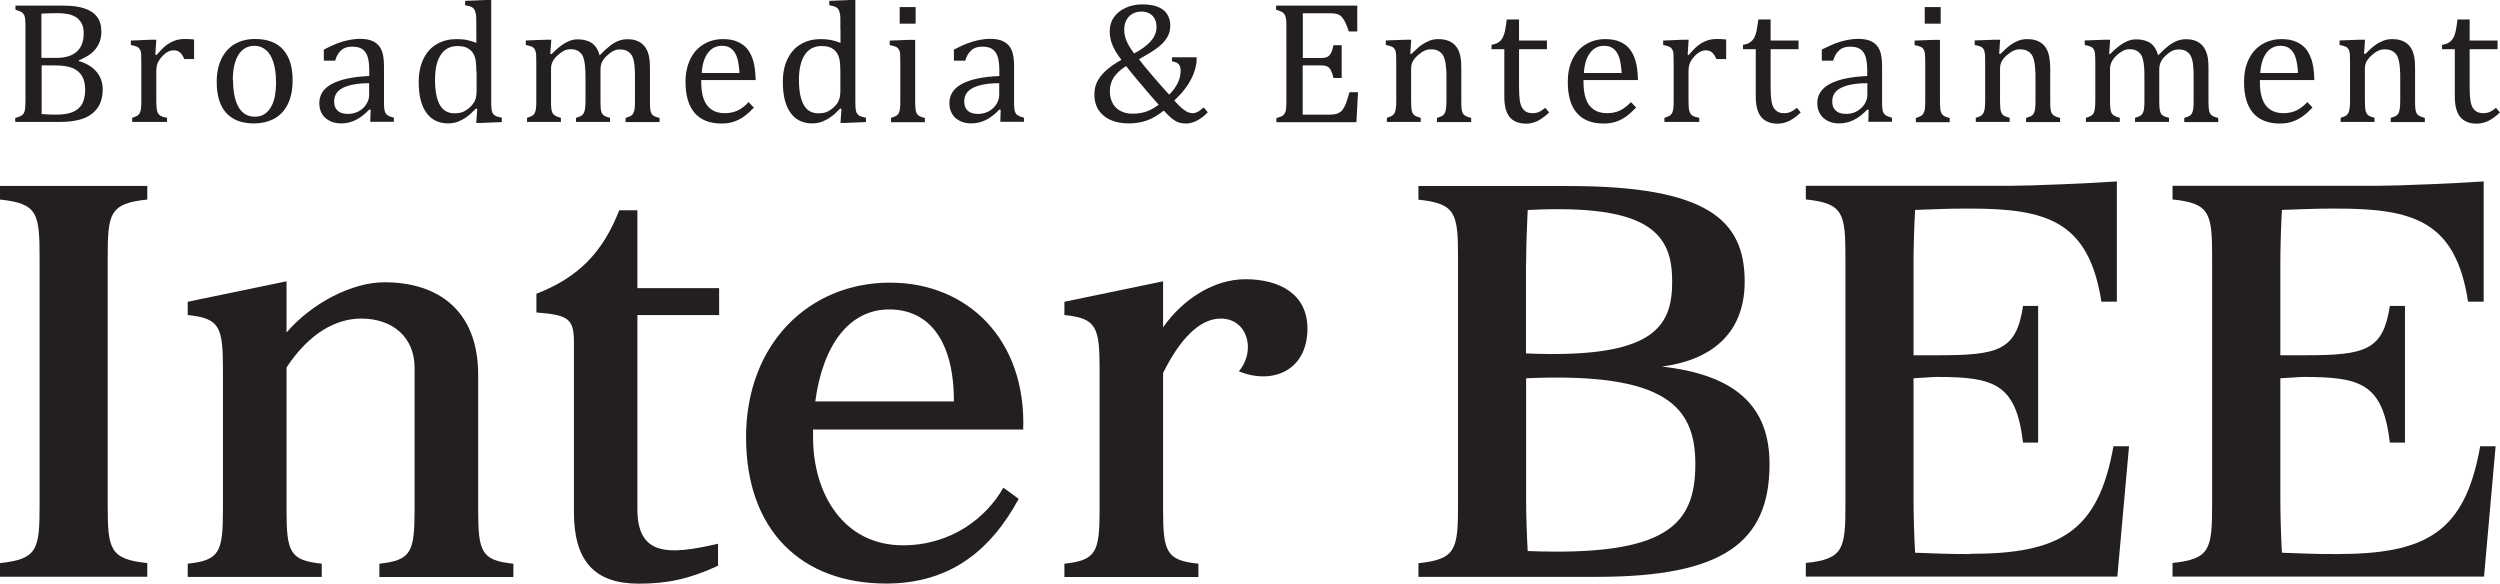
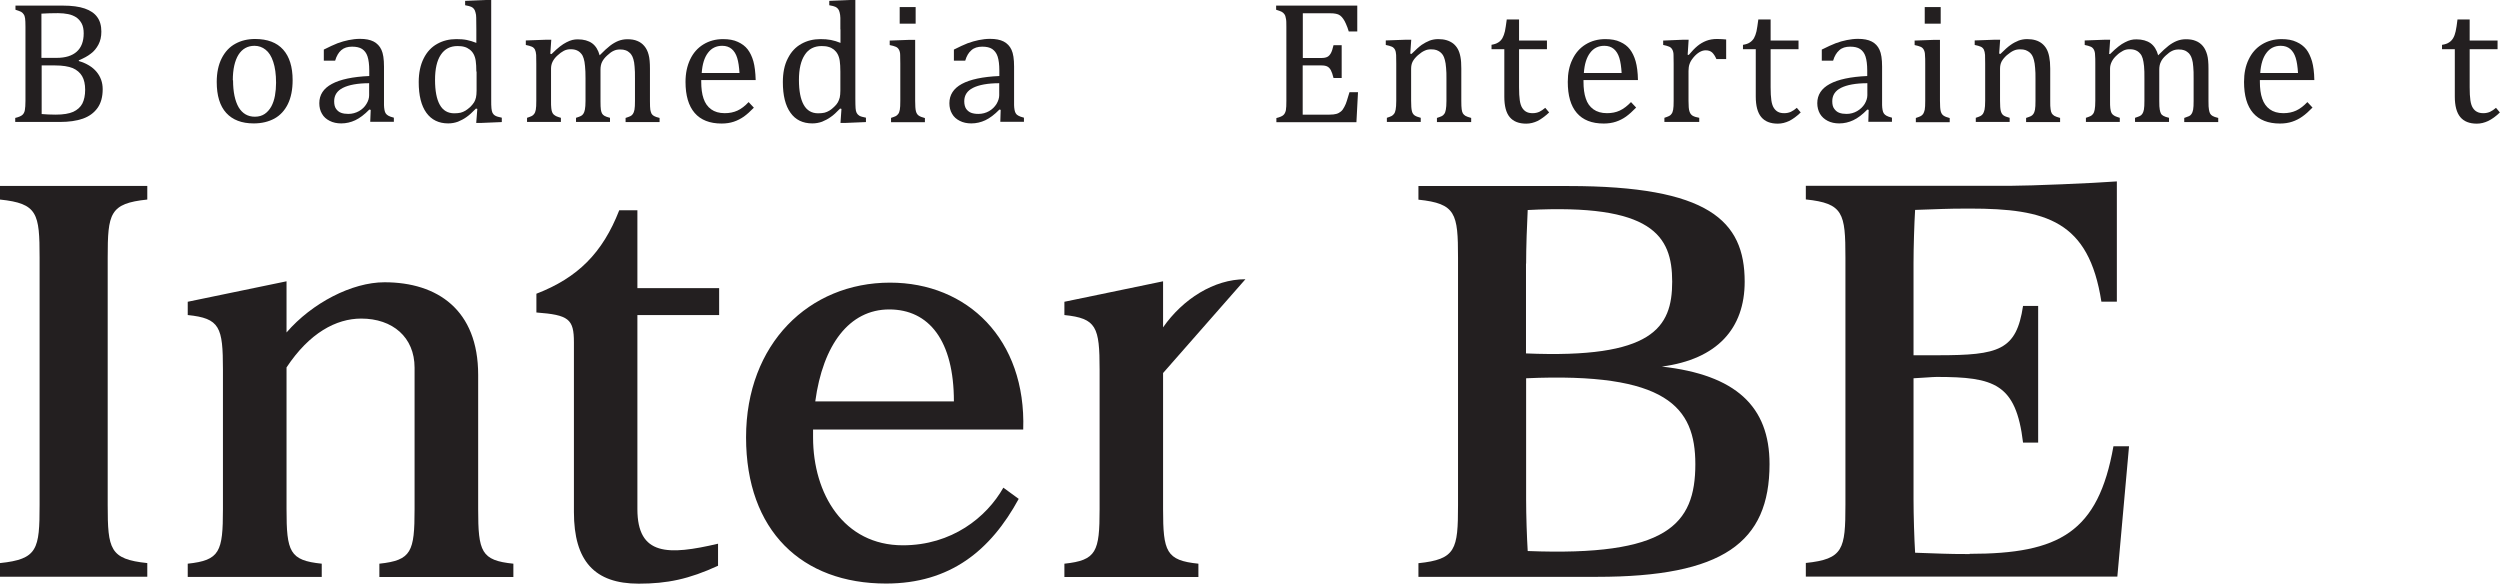
<svg xmlns="http://www.w3.org/2000/svg" id="Layer_2" data-name="Layer 2" viewBox="0 0 205.21 47.9">
  <defs>
    <style>
      .cls-1 {
        fill: #231f20;
        stroke-width: 0px;
      }
    </style>
  </defs>
  <g id="_レイヤー_1" data-name="レイヤー 1">
    <g>
      <g>
        <path class="cls-1" d="M0,16.38c3.09.32,3.25,1.13,3.25,4.77v20.3c0,3.64-.16,4.45-3.25,4.77v1.12h12.09v-1.12c-3.08-.32-3.25-1.13-3.25-4.77v-20.3c0-3.64.16-4.45,3.25-4.77v-1.12H0v1.12Z" />
        <path class="cls-1" d="M136.41,30.09c4.55-.6,6.8-3.13,6.8-6.97,0-5.01-2.97-7.85-14.46-7.85h-12.32v1.12c3.08.32,3.25,1.13,3.25,4.77v20.3c0,3.64-.17,4.45-3.25,4.77v1.12h14.64c10.35,0,14.18-2.81,14.18-9.26,0-4.74-2.78-7.32-8.84-8ZM125.27,21.63c0-1.3.07-3.26.13-4.39,10.21-.54,11.86,2.09,11.86,5.88s-1.61,6.33-12,5.89v-7.37ZM125.4,45.22c-.07-1.13-.13-2.93-.13-4.23v-9.94c11.54-.51,13.89,2.36,13.89,7.05,0,4.99-2.35,7.58-13.76,7.13Z" />
        <path class="cls-1" d="M161.68,45.48c-2.1,0-2.41-.05-4.48-.11-.07-1.13-.13-3.09-.13-4.39v-9.93c.71-.03,1.55-.11,1.89-.11,4.73,0,6.52.54,7.1,5.39h1.24v-11.22h-1.24c-.55,3.65-1.98,4.05-6.98,4.05h-2.01v-7.54c0-1.3.06-3.26.13-4.39,2.07-.06,2.38-.11,4.48-.11,6.31,0,9.78,1.01,10.81,7.64h1.27v-9.87c-1.95.15-7.17.36-8.68.36h-16.85v1.12c3.08.32,3.25,1.13,3.25,4.77v20.3c0,3.64-.17,4.45-3.25,4.77v1.12h25.57l.96-10.7h-1.28c-1.25,7.06-4.43,8.83-11.8,8.83Z" />
-         <path class="cls-1" d="M203.58,36.65c-1.25,7.06-4.43,8.83-11.8,8.83-2.1,0-2.41-.05-4.47-.11-.07-1.13-.13-3.09-.13-4.39v-9.93c.7-.03,1.56-.11,1.89-.11,4.73,0,6.52.54,7.1,5.39h1.24v-11.22h-1.24c-.56,3.65-1.99,4.05-6.98,4.05h-2.01v-7.54c0-1.3.06-3.26.13-4.39,2.06-.06,2.38-.11,4.47-.11,6.32,0,9.79,1.01,10.81,7.64h1.28v-9.87c-1.96.15-7.16.36-8.69.36h-16.85v1.12c3.08.32,3.25,1.13,3.25,4.77v20.3c0,3.64-.17,4.45-3.25,4.77v1.12h25.57l.95-10.7h-1.28Z" />
        <path class="cls-1" d="M52.32,17.26h-1.49c-1.37,3.51-3.41,5.54-6.8,6.85v1.54c2.65.2,3.08.53,3.08,2.45v13.93c0,4.03,1.7,5.88,5.32,5.88,2.33,0,4.12-.37,6.51-1.47v-1.81c-4.09.96-6.62,1-6.62-2.84v-15.93h6.71v-2.21h-6.71v-6.39Z" />
        <path class="cls-1" d="M39.25,41.79v-11.02c0-5.34-3.35-7.6-7.69-7.6-2.67,0-5.95,1.7-8.04,4.12v-4.2l-8.11,1.68v1.09c2.64.27,2.89.98,2.89,4.48v11.45c0,3.5-.25,4.2-2.89,4.48v1.09h11v-1.09c-2.65-.27-2.89-.98-2.89-4.48v-11.63c1.88-2.84,4.08-4.01,6.13-4.01,2.58,0,4.38,1.53,4.38,4.03v11.61c0,3.5-.25,4.2-2.89,4.48v1.09h11v-1.09c-2.65-.27-2.89-.98-2.89-4.48Z" />
-         <path class="cls-1" d="M102.23,22.92c-2.59,0-5.14,1.63-6.76,3.95v-3.78l-8.1,1.68v1.09c2.64.27,2.89.98,2.89,4.48v11.45c0,3.5-.25,4.2-2.89,4.48v1.09h11v-1.09c-2.65-.27-2.9-.98-2.9-4.48v-11.17c1.38-2.79,3-4.47,4.73-4.47,2.2,0,2.93,2.62,1.49,4.33,2.76,1.13,5.63-.06,5.63-3.51,0-2.84-2.3-4.05-5.09-4.05Z" />
+         <path class="cls-1" d="M102.23,22.92c-2.59,0-5.14,1.63-6.76,3.95v-3.78l-8.1,1.68v1.09c2.64.27,2.89.98,2.89,4.48v11.45c0,3.5-.25,4.2-2.89,4.48v1.09h11v-1.09c-2.65-.27-2.9-.98-2.9-4.48v-11.17Z" />
        <path class="cls-1" d="M73.06,23.2c-6.65,0-11.82,5.02-11.82,12.7s4.59,12,11.49,12c5.26,0,8.58-2.71,10.89-6.95l-1.26-.92c-1.38,2.44-4.24,4.73-8.25,4.73-4.86,0-7.37-4.22-7.37-8.86,0-.22,0-.43,0-.64h17.25c.25-7.42-4.59-12.06-10.93-12.06ZM66.92,32.95c.63-4.66,2.8-7.55,6.07-7.55s5.31,2.56,5.31,7.55h-11.37Z" />
      </g>
      <g>
        <path class="cls-1" d="M1.25,10.02v-.34c.3-.07.49-.16.59-.25.1-.09.17-.22.2-.39.03-.17.05-.42.05-.77V2.21c0-.32-.01-.56-.03-.7-.02-.15-.06-.26-.12-.34-.05-.08-.12-.15-.21-.2-.09-.05-.25-.1-.46-.17v-.34h3.88c.75,0,1.35.08,1.81.24.46.16.8.39,1.02.7.23.31.34.71.34,1.2,0,.41-.08.76-.24,1.06-.16.3-.36.55-.62.74-.25.2-.58.38-.99.55v.06c.64.19,1.13.49,1.46.89.33.4.5.87.5,1.42,0,.63-.14,1.15-.43,1.55-.29.4-.69.69-1.2.87-.51.18-1.14.27-1.87.27H1.25ZM4.65,4.75c.72,0,1.27-.17,1.65-.51.38-.34.57-.84.57-1.5,0-.32-.05-.59-.16-.8-.11-.21-.26-.38-.44-.51-.19-.12-.41-.22-.67-.27-.25-.05-.53-.08-.83-.08-.18,0-.42,0-.71.01-.29.01-.51.02-.66.03v3.63h1.24ZM3.41,9.36c.35.03.73.05,1.16.05.62,0,1.1-.08,1.44-.23.34-.16.59-.38.75-.68.15-.3.23-.68.23-1.13s-.08-.83-.25-1.12c-.17-.29-.43-.51-.77-.66-.35-.14-.83-.22-1.45-.22h-1.1v3.99Z" />
-         <path class="cls-1" d="M12.76,4.49l.1.02c.26-.31.5-.56.72-.74.22-.18.46-.32.72-.42.26-.1.55-.15.88-.15.27,0,.52.02.75.04v1.61h-.8c-.11-.25-.23-.43-.36-.55-.13-.11-.3-.17-.53-.17-.17,0-.34.05-.51.15-.17.1-.33.24-.49.43-.16.19-.26.36-.32.53-.06.16-.09.36-.09.58v2.45c0,.42.03.72.08.88.05.16.14.28.26.35.12.07.3.13.54.17v.34h-2.86v-.34c.18-.06.31-.11.38-.15.08-.04.15-.1.2-.18.06-.07.1-.19.13-.34.03-.16.04-.39.04-.72v-3.05c0-.3,0-.54-.01-.72,0-.18-.04-.33-.1-.44-.06-.11-.14-.19-.26-.24-.12-.05-.28-.1-.49-.14v-.36l1.66-.07h.43l-.08,1.23Z" />
        <path class="cls-1" d="M20.82,10.13c-.98,0-1.73-.29-2.25-.86-.52-.57-.78-1.42-.78-2.54,0-.77.14-1.42.41-1.95.27-.53.64-.93,1.12-1.19.47-.26,1.01-.39,1.62-.39,1.01,0,1.78.29,2.3.87.52.58.78,1.42.78,2.51,0,.77-.13,1.43-.39,1.96-.26.53-.63.93-1.1,1.19-.48.26-1.04.4-1.7.4ZM19.13,6.59c0,.96.16,1.7.46,2.22.31.51.75.77,1.33.77.32,0,.59-.08.81-.23.22-.15.4-.36.54-.61.14-.26.24-.56.3-.89.06-.34.09-.69.09-1.06,0-.69-.08-1.26-.23-1.71-.15-.46-.36-.79-.63-1-.26-.21-.57-.32-.91-.32-.57,0-1.01.25-1.32.74-.3.49-.46,1.19-.46,2.09Z" />
        <path class="cls-1" d="M30.43,9.02l-.11-.03c-.41.42-.8.71-1.16.88-.36.17-.75.26-1.15.26-.36,0-.68-.07-.95-.21-.28-.14-.49-.33-.63-.58-.15-.25-.22-.54-.22-.87,0-.68.34-1.21,1.03-1.58.68-.37,1.71-.59,3.07-.65v-.45c0-.49-.05-.87-.14-1.15-.09-.28-.24-.48-.45-.62-.2-.13-.48-.19-.82-.19-.37,0-.66.09-.89.29-.22.19-.39.48-.5.86h-.93v-.91c.45-.23.83-.4,1.13-.52.3-.11.61-.2.91-.26.3-.06.61-.1.92-.1.47,0,.84.07,1.13.22.28.15.5.37.64.68.14.3.21.76.21,1.37v2.44c0,.35,0,.59,0,.73,0,.14.02.27.04.4.02.12.06.22.11.29.05.07.12.13.21.18.09.05.24.11.45.16v.34h-1.94l.04-1ZM30.31,6.83c-.96,0-1.68.14-2.16.38-.48.24-.72.61-.72,1.1,0,.27.05.48.16.63.11.15.24.26.41.32.16.06.36.09.59.09.32,0,.61-.08.88-.23.26-.15.47-.35.61-.59.15-.24.22-.48.22-.71v-.99Z" />
        <path class="cls-1" d="M39.1,2.41c0-.45,0-.76-.01-.94,0-.18-.02-.33-.06-.45-.03-.12-.07-.22-.13-.29-.05-.07-.13-.13-.22-.17-.09-.04-.26-.09-.5-.13V.07l1.72-.07h.42v8.11c0,.36,0,.63.02.78.01.16.05.28.09.38.05.09.12.17.23.23.1.06.28.11.53.16v.36l-1.67.07h-.43l.09-1.15-.11-.03c-.3.31-.56.55-.78.7-.22.16-.46.28-.7.38-.25.09-.51.14-.8.14-.77,0-1.37-.29-1.79-.87-.42-.58-.63-1.42-.63-2.52,0-.76.14-1.42.41-1.95.27-.54.64-.93,1.11-1.19.46-.26.99-.39,1.57-.39.31,0,.6.02.85.07.25.05.51.13.79.24v-1.11ZM39.1,5.87c0-.36-.02-.65-.05-.87-.03-.22-.09-.4-.17-.55-.08-.15-.18-.27-.32-.38-.13-.1-.28-.18-.43-.22-.16-.05-.35-.07-.57-.07-.61,0-1.06.24-1.38.72-.32.48-.47,1.17-.47,2.06s.13,1.58.39,2.04c.26.47.66.7,1.19.7.21,0,.38-.02.52-.05.14-.04.27-.09.4-.17.13-.08.27-.19.41-.32.13-.13.23-.26.3-.37.07-.11.11-.24.15-.39.03-.15.05-.33.05-.56v-1.57Z" />
        <path class="cls-1" d="M45.17,4.41l.1.03c.28-.28.52-.49.7-.63.19-.14.36-.26.53-.34.17-.09.33-.15.48-.19.15-.04.3-.05.46-.05.47,0,.86.11,1.16.32.3.22.5.55.62.99.35-.36.64-.62.86-.79.22-.17.45-.3.67-.39.23-.09.48-.14.74-.14.32,0,.59.04.82.14.23.09.42.23.58.42.16.19.28.43.35.71.08.28.11.67.11,1.15v2.64c0,.36.01.6.03.73.03.14.06.24.1.32.05.08.11.14.2.19.09.05.24.11.46.16v.34h-2.79v-.34c.18-.06.32-.11.4-.15.08-.04.15-.1.2-.18.05-.07.1-.19.13-.35.03-.16.04-.39.04-.71v-1.83c0-.4,0-.73-.03-.98-.02-.26-.05-.47-.1-.62-.04-.15-.1-.27-.16-.36-.06-.09-.13-.17-.22-.23-.08-.07-.17-.12-.28-.15-.11-.04-.25-.06-.43-.06-.19,0-.37.03-.53.11-.16.07-.34.2-.53.38-.19.17-.33.35-.42.53-.09.18-.13.39-.13.63v2.56c0,.36.01.6.03.73.02.14.06.24.1.32.05.08.11.14.2.19.09.05.24.11.45.16v.34h-2.79v-.34c.19-.06.32-.11.4-.15.08-.04.15-.1.2-.18.05-.07.1-.19.13-.35.03-.16.05-.39.05-.71v-1.83c0-.42-.01-.75-.04-1.02-.02-.26-.06-.47-.11-.63-.05-.16-.11-.29-.19-.38-.08-.1-.16-.17-.24-.22-.08-.05-.17-.09-.28-.12-.11-.03-.23-.04-.37-.04-.19,0-.38.04-.55.13-.17.09-.34.21-.52.38-.18.16-.31.33-.4.51-.09.18-.13.37-.13.57v2.63c0,.27,0,.47.02.61.01.14.04.25.07.33.03.08.07.14.12.19.05.05.12.09.2.14.09.04.22.09.4.14v.34h-2.78v-.34c.18-.06.31-.11.39-.15.08-.04.15-.1.2-.18.06-.07.1-.19.13-.34.03-.16.04-.39.04-.72v-3.05c0-.3,0-.54-.01-.72-.01-.18-.05-.33-.1-.44-.06-.11-.14-.19-.26-.24-.12-.05-.28-.1-.49-.14v-.37l1.66-.06h.43l-.08,1.14Z" />
        <path class="cls-1" d="M61.89,8.83c-.3.31-.58.56-.83.74-.26.18-.53.32-.83.42-.3.1-.63.15-1,.15-.97,0-1.71-.29-2.21-.87-.5-.58-.75-1.43-.75-2.55,0-.7.13-1.31.38-1.84.25-.53.61-.94,1.08-1.23.47-.29,1.01-.44,1.62-.44.48,0,.88.07,1.22.23.33.15.6.35.8.61.2.26.36.59.47.98.11.39.17.91.19,1.54h-4.47v.13c0,.55.06,1.02.19,1.39.13.38.33.67.62.88.29.21.66.32,1.12.32.39,0,.73-.07,1.04-.21.31-.14.62-.38.92-.7l.43.46ZM60.7,5.99c-.03-.5-.09-.92-.19-1.24-.1-.32-.25-.56-.45-.73-.2-.17-.46-.26-.78-.26-.49,0-.88.19-1.17.58-.29.38-.46.93-.51,1.65h3.1Z" />
        <path class="cls-1" d="M68.98,2.41c0-.45,0-.76,0-.94,0-.18-.03-.33-.06-.45-.03-.12-.07-.22-.13-.29-.06-.07-.13-.13-.22-.17-.09-.04-.26-.09-.5-.13V.07l1.72-.07h.42v8.11c0,.36.01.63.02.78.01.16.04.28.09.38.05.09.12.17.22.23.1.06.28.11.54.16v.36l-1.67.07h-.42l.08-1.15-.11-.03c-.3.31-.55.55-.78.7-.22.16-.46.28-.7.38-.25.09-.51.14-.8.14-.78,0-1.38-.29-1.79-.87-.42-.58-.63-1.42-.63-2.52,0-.76.13-1.42.41-1.95.27-.54.64-.93,1.11-1.19.46-.26.99-.39,1.57-.39.31,0,.59.02.85.07.26.05.52.13.79.24v-1.11ZM68.98,5.87c0-.36-.02-.65-.05-.87-.03-.22-.09-.4-.17-.55-.08-.15-.18-.27-.31-.38-.13-.1-.28-.18-.44-.22-.15-.05-.35-.07-.57-.07-.6,0-1.07.24-1.38.72-.32.48-.48,1.17-.48,2.06s.13,1.58.39,2.04c.26.47.66.7,1.19.7.21,0,.38-.02.52-.05.14-.04.27-.09.4-.17.13-.08.27-.19.4-.32.14-.13.24-.26.3-.37.06-.11.11-.24.15-.39.03-.15.05-.33.05-.56v-1.57Z" />
        <path class="cls-1" d="M73.13,9.68c.18-.06.32-.11.4-.15.08-.04.14-.1.2-.18.06-.07.1-.19.13-.34.03-.16.04-.39.04-.72v-3.05c0-.3,0-.54-.01-.72,0-.18-.04-.33-.1-.44-.06-.11-.14-.19-.26-.24-.12-.05-.28-.1-.5-.14v-.37l1.66-.06h.43v5.01c0,.4.02.68.06.84.04.16.11.28.22.36.11.08.28.15.52.21v.34h-2.78v-.34ZM75.16.58v1.36h-1.31V.58h1.31Z" />
        <path class="cls-1" d="M82.15,9.02l-.11-.03c-.41.42-.8.71-1.16.88-.36.17-.75.26-1.15.26-.36,0-.68-.07-.95-.21-.28-.14-.49-.33-.63-.58-.15-.25-.22-.54-.22-.87,0-.68.34-1.21,1.02-1.58.68-.37,1.71-.59,3.08-.65v-.45c0-.49-.05-.87-.14-1.15-.09-.28-.25-.48-.45-.62-.2-.13-.47-.19-.81-.19-.37,0-.67.09-.89.29-.23.19-.4.48-.51.86h-.93v-.91c.45-.23.83-.4,1.13-.52.31-.11.61-.2.91-.26.3-.06.61-.1.92-.1.47,0,.84.07,1.13.22.28.15.5.37.64.68.14.3.21.76.21,1.37v2.44c0,.35,0,.59,0,.73,0,.14.02.27.04.4.02.12.06.22.11.29.04.07.11.13.21.18.09.05.24.11.45.16v.34h-1.94l.03-1ZM82.03,6.83c-.96,0-1.68.14-2.16.38-.48.24-.72.61-.72,1.1,0,.27.06.48.16.63.11.15.25.26.41.32.17.06.36.09.59.09.32,0,.62-.08.88-.23.26-.15.46-.35.61-.59.14-.24.22-.48.22-.71v-.99Z" />
-         <path class="cls-1" d="M95.54,9.07c-.48.38-.95.66-1.4.82-.45.16-.95.24-1.5.24-.57,0-1.07-.1-1.5-.29-.42-.19-.75-.47-.97-.82-.23-.35-.34-.77-.34-1.25,0-.38.07-.73.22-1.04.15-.31.38-.61.7-.91.32-.3.75-.6,1.3-.91-.35-.45-.59-.85-.74-1.22-.15-.37-.22-.74-.22-1.12,0-.44.11-.82.34-1.15.23-.33.55-.59.97-.78.42-.19.88-.28,1.39-.28.32,0,.61.03.89.09.27.06.52.17.72.3.21.14.37.32.48.55.12.23.18.5.18.82,0,.15-.02.3-.05.45-.03.14-.09.28-.15.4-.07.13-.15.26-.26.39-.11.14-.25.29-.44.44-.19.16-.42.33-.71.5-.29.18-.61.37-.96.56.23.31.59.75,1.06,1.3.47.56.95,1.09,1.42,1.61.32-.32.55-.64.71-.97.15-.32.23-.65.23-.99,0-.25-.05-.43-.17-.55-.11-.12-.29-.19-.54-.22v-.34h2.02v.34c0,.06-.02.2-.07.41-.03.14-.06.27-.11.41-.04.13-.09.26-.15.39-.06.13-.12.26-.2.39-.07.14-.15.27-.24.4-.09.13-.19.26-.29.39-.11.14-.23.27-.36.41-.13.14-.27.27-.41.41.23.26.43.47.61.62.17.15.33.25.46.32.14.06.27.1.42.1s.28-.03.41-.1c.13-.06.3-.19.52-.37l.33.4c-.28.29-.58.52-.89.68-.31.16-.61.24-.89.24-.23,0-.43-.03-.61-.09-.17-.06-.35-.16-.53-.3-.18-.14-.41-.36-.69-.67ZM92.43,5.42c-.46.3-.8.61-1.01.94-.21.33-.32.71-.32,1.12,0,.39.08.72.24,1.01.16.28.38.49.66.63.28.14.59.21.95.21.41,0,.78-.05,1.11-.16.33-.11.68-.3,1.05-.57-.15-.17-.37-.41-.65-.74l-1.17-1.38c-.19-.23-.36-.44-.52-.63l-.34-.43ZM93.09,4.39c.61-.32,1.06-.66,1.38-1.02.31-.36.46-.75.46-1.14,0-.27-.05-.5-.15-.69-.1-.2-.25-.34-.44-.44-.19-.1-.4-.15-.64-.15-.28,0-.52.06-.74.18-.21.12-.38.29-.5.52-.12.23-.18.49-.18.8,0,.29.06.58.18.88.12.3.33.65.64,1.07Z" />
        <path class="cls-1" d="M111.41.46v2.12h-.7c-.07-.23-.14-.43-.22-.6-.07-.17-.15-.32-.23-.43-.08-.12-.17-.21-.26-.28-.1-.07-.21-.12-.34-.14-.13-.03-.29-.04-.48-.04h-2.24v3.67h1.52c.21,0,.37-.03.49-.09.12-.06.21-.16.29-.3.08-.14.15-.36.22-.66h.67v2.69h-.67c-.07-.28-.14-.49-.22-.64-.08-.14-.17-.24-.29-.3-.11-.06-.28-.09-.5-.09h-1.52v4.04h2.2c.23,0,.42-.02.56-.06.15-.04.27-.11.38-.2s.2-.22.28-.38c.08-.15.15-.31.2-.48.05-.16.13-.41.22-.72h.7l-.13,2.46h-6.57v-.34c.29-.07.49-.16.58-.25.1-.09.16-.22.2-.39.03-.17.04-.42.04-.77V2.21c0-.32,0-.56-.04-.7-.02-.15-.06-.26-.12-.34-.05-.08-.13-.15-.22-.2-.09-.05-.24-.1-.46-.17v-.34h6.63Z" />
        <path class="cls-1" d="M120.75,10.02h-2.8v-.34c.18-.06.32-.11.4-.15.08-.04.15-.1.2-.18.06-.07.1-.19.13-.35.03-.16.05-.39.05-.71v-1.83c0-.33,0-.62-.03-.89-.02-.26-.05-.48-.1-.65-.04-.17-.1-.3-.16-.4-.06-.09-.14-.18-.23-.25-.09-.06-.18-.12-.3-.16-.11-.04-.26-.06-.45-.06s-.36.03-.52.11c-.17.07-.35.2-.55.37-.2.18-.34.35-.43.52-.09.17-.13.37-.13.6v2.61c0,.4.02.68.06.84.03.16.11.28.21.36.11.08.28.15.52.21v.34h-2.78v-.34c.18-.06.32-.11.39-.15.08-.04.14-.1.2-.18.06-.07.1-.19.13-.34.03-.16.05-.39.05-.72v-3.05c0-.3,0-.54-.01-.72-.01-.18-.04-.33-.1-.44-.06-.11-.14-.19-.26-.24-.12-.05-.28-.1-.49-.14v-.37l1.66-.06h.43l-.08,1.14.1.03c.35-.35.63-.6.84-.75.22-.15.44-.26.66-.35.22-.08.45-.12.7-.12.26,0,.48.03.68.09.2.06.38.15.54.27.15.12.28.27.38.45.1.18.17.39.22.65.05.25.07.57.07.96v2.64c0,.32.01.55.03.7.02.14.05.26.1.34.05.08.12.14.21.2.09.05.24.11.47.17v.34Z" />
        <path class="cls-1" d="M122.41,3.68c.24-.04.43-.1.58-.2.15-.09.26-.22.34-.36.08-.15.15-.33.2-.55.04-.22.1-.55.15-.97h1.01v1.73h2.29v.71h-2.29v3.12c0,.45.02.81.06,1.08.04.27.11.48.21.63.1.15.22.26.35.32.13.07.3.1.51.1.19,0,.37-.04.53-.11.16-.08.33-.19.49-.33l.32.38c-.34.32-.66.55-.95.7-.3.14-.61.22-.93.22-.61,0-1.06-.18-1.36-.54-.3-.36-.44-.92-.44-1.68v-3.89h-1.05v-.36Z" />
        <path class="cls-1" d="M134.3,8.83c-.3.31-.58.56-.83.74-.25.18-.53.32-.83.42-.3.1-.64.15-1,.15-.98,0-1.71-.29-2.21-.87-.5-.58-.74-1.43-.74-2.55,0-.7.12-1.31.38-1.84.25-.53.61-.94,1.08-1.23.47-.29,1.01-.44,1.62-.44.48,0,.89.07,1.22.23.34.15.6.35.8.61.2.26.36.59.47.98.11.39.18.91.19,1.54h-4.47v.13c0,.55.06,1.02.19,1.39.12.38.33.67.62.88.29.21.66.32,1.12.32.39,0,.74-.07,1.04-.21.31-.14.62-.38.93-.7l.43.46ZM133.11,5.99c-.03-.5-.09-.92-.19-1.24-.1-.32-.25-.56-.45-.73-.2-.17-.46-.26-.78-.26-.49,0-.88.19-1.17.58-.29.38-.46.93-.51,1.65h3.1Z" />
        <path class="cls-1" d="M138.52,4.49l.1.02c.26-.31.5-.56.72-.74.22-.18.46-.32.72-.42.26-.1.55-.15.88-.15.28,0,.52.02.75.04v1.61h-.8c-.11-.25-.23-.43-.36-.55-.13-.11-.3-.17-.52-.17-.17,0-.34.05-.51.15-.17.1-.33.24-.49.43-.16.19-.26.36-.32.53-.06.16-.09.36-.09.58v2.45c0,.42.02.72.08.88.05.16.14.28.26.35.12.07.3.13.54.17v.34h-2.86v-.34c.18-.06.31-.11.39-.15.08-.04.15-.1.2-.18.06-.07.1-.19.13-.34.03-.16.04-.39.04-.72v-3.05c0-.3,0-.54-.01-.72,0-.18-.04-.33-.1-.44-.06-.11-.14-.19-.26-.24-.12-.05-.28-.1-.49-.14v-.36l1.66-.07h.43l-.08,1.23Z" />
        <path class="cls-1" d="M143.07,3.68c.24-.04.43-.1.57-.2.14-.09.26-.22.34-.36.08-.15.15-.33.2-.55.05-.22.09-.55.15-.97h1.01v1.73h2.29v.71h-2.29v3.12c0,.45.02.81.06,1.08.04.27.11.48.21.63.1.15.22.26.35.32.13.07.3.1.51.1.19,0,.37-.04.53-.11.17-.08.33-.19.49-.33l.32.38c-.33.32-.65.55-.95.7-.3.14-.61.22-.93.22-.61,0-1.06-.18-1.36-.54-.3-.36-.45-.92-.45-1.68v-3.89h-1.05v-.36Z" />
        <path class="cls-1" d="M153.39,9.02l-.11-.03c-.41.42-.79.71-1.16.88-.36.17-.74.26-1.15.26-.36,0-.68-.07-.95-.21-.27-.14-.48-.33-.63-.58-.14-.25-.22-.54-.22-.87,0-.68.34-1.21,1.03-1.58.68-.37,1.71-.59,3.07-.65v-.45c0-.49-.05-.87-.14-1.15-.09-.28-.24-.48-.45-.62-.2-.13-.47-.19-.81-.19-.37,0-.67.09-.89.29-.22.19-.4.48-.51.86h-.93v-.91c.46-.23.83-.4,1.14-.52.3-.11.6-.2.91-.26.3-.06.61-.1.92-.1.47,0,.84.07,1.13.22.29.15.5.37.64.68.14.3.21.76.21,1.37v2.44c0,.35,0,.59,0,.73,0,.14.02.27.04.4.02.12.06.22.11.29.05.07.12.13.21.18.09.05.24.11.45.16v.34h-1.94l.03-1ZM153.28,6.83c-.96,0-1.68.14-2.16.38-.48.24-.72.61-.72,1.1,0,.27.05.48.17.63.11.15.24.26.41.32.16.06.36.09.59.09.32,0,.61-.08.87-.23.26-.15.47-.35.62-.59.14-.24.22-.48.22-.71v-.99Z" />
        <path class="cls-1" d="M157.27,9.68c.18-.06.32-.11.39-.15.08-.04.14-.1.2-.18.05-.07.09-.19.13-.34.03-.16.04-.39.04-.72v-3.05c0-.3,0-.54-.02-.72,0-.18-.04-.33-.1-.44-.06-.11-.14-.19-.26-.24-.12-.05-.28-.1-.49-.14v-.37l1.65-.06h.43v5.01c0,.4.02.68.06.84.04.16.11.28.22.36.11.08.28.15.52.21v.34h-2.78v-.34ZM159.3.58v1.36h-1.31V.58h1.31Z" />
        <path class="cls-1" d="M169.1,10.02h-2.79v-.34c.18-.06.32-.11.4-.15.08-.04.14-.1.2-.18.05-.07.1-.19.13-.35.03-.16.04-.39.04-.71v-1.83c0-.33,0-.62-.03-.89-.02-.26-.05-.48-.1-.65-.04-.17-.1-.3-.16-.4-.06-.09-.14-.18-.23-.25-.09-.06-.19-.12-.3-.16-.11-.04-.26-.06-.45-.06s-.36.03-.53.11c-.16.07-.34.2-.55.37-.2.18-.34.35-.43.52-.09.17-.13.37-.13.6v2.61c0,.4.02.68.06.84.04.16.11.28.21.36.11.08.28.15.52.21v.34h-2.78v-.34c.18-.06.32-.11.39-.15.08-.04.14-.1.2-.18.05-.07.09-.19.13-.34.03-.16.05-.39.05-.72v-3.05c0-.3,0-.54-.01-.72-.01-.18-.05-.33-.1-.44-.06-.11-.14-.19-.26-.24-.12-.05-.28-.1-.49-.14v-.37l1.66-.06h.43l-.08,1.14.1.03c.35-.35.63-.6.85-.75.21-.15.43-.26.65-.35.22-.08.45-.12.7-.12s.48.03.68.09c.2.06.38.15.53.27.15.12.28.27.38.45.1.18.17.39.22.65.05.25.08.57.08.96v2.64c0,.32,0,.55.03.7.02.14.05.26.1.34.05.08.12.14.21.2.09.05.24.11.47.17v.34Z" />
        <path class="cls-1" d="M173.1,4.41l.1.03c.28-.28.52-.49.7-.63.18-.14.36-.26.53-.34.17-.09.33-.15.48-.19.15-.04.3-.05.46-.05.47,0,.86.11,1.16.32.3.22.5.55.62.99.35-.36.64-.62.86-.79.22-.17.45-.3.67-.39.23-.09.48-.14.74-.14.32,0,.59.04.82.14.23.09.42.23.58.42.16.19.27.43.35.71.08.28.11.67.11,1.15v2.64c0,.36.01.6.04.73.02.14.06.24.1.32.05.08.11.14.2.19.09.05.24.11.46.16v.34h-2.79v-.34c.18-.06.31-.11.4-.15.08-.04.15-.1.2-.18.05-.07.1-.19.13-.35.03-.16.04-.39.04-.71v-1.83c0-.4,0-.73-.03-.98-.02-.26-.05-.47-.1-.62-.04-.15-.1-.27-.16-.36-.06-.09-.13-.17-.22-.23-.08-.07-.18-.12-.28-.15-.11-.04-.25-.06-.43-.06s-.37.03-.53.11c-.16.07-.34.2-.53.38-.19.17-.33.35-.41.53-.09.18-.13.39-.13.63v2.56c0,.36.01.6.04.73.02.14.06.24.1.32.04.08.11.14.2.19.09.05.24.11.46.16v.34h-2.79v-.34c.18-.06.32-.11.4-.15.08-.04.15-.1.2-.18.05-.07.1-.19.13-.35.03-.16.04-.39.04-.71v-1.83c0-.42,0-.75-.03-1.02-.03-.26-.06-.47-.11-.63-.05-.16-.11-.29-.19-.38-.08-.1-.16-.17-.24-.22-.08-.05-.17-.09-.28-.12-.11-.03-.23-.04-.37-.04-.19,0-.38.04-.54.13-.17.09-.35.21-.52.38-.18.16-.31.33-.4.51-.09.18-.14.37-.14.57v2.63c0,.27,0,.47.02.61.02.14.04.25.07.33.03.08.07.14.12.19.05.05.11.09.2.14.09.04.22.09.39.14v.34h-2.78v-.34c.18-.06.31-.11.39-.15.08-.04.15-.1.2-.18.06-.07.1-.19.13-.34.03-.16.05-.39.05-.72v-3.05c0-.3,0-.54-.02-.72,0-.18-.04-.33-.1-.44-.06-.11-.14-.19-.26-.24-.12-.05-.28-.1-.49-.14v-.37l1.66-.06h.43l-.08,1.14Z" />
        <path class="cls-1" d="M189.82,8.83c-.3.31-.58.56-.84.74-.25.18-.53.32-.83.42-.3.1-.64.15-1,.15-.97,0-1.71-.29-2.21-.87-.5-.58-.74-1.43-.74-2.55,0-.7.12-1.31.38-1.84.25-.53.61-.94,1.08-1.23.47-.29,1.01-.44,1.62-.44.48,0,.88.07,1.22.23.34.15.6.35.81.61.2.26.35.59.47.98.11.39.18.91.19,1.54h-4.47v.13c0,.55.06,1.02.19,1.39.13.38.33.67.62.88.29.21.66.32,1.12.32.39,0,.73-.07,1.04-.21.31-.14.62-.38.93-.7l.43.46ZM188.63,5.99c-.03-.5-.09-.92-.19-1.24-.1-.32-.25-.56-.45-.73-.2-.17-.46-.26-.78-.26-.49,0-.88.19-1.17.58-.29.38-.46.93-.51,1.65h3.1Z" />
-         <path class="cls-1" d="M199.03,10.02h-2.79v-.34c.18-.06.32-.11.4-.15.08-.04.15-.1.2-.18.06-.07.1-.19.13-.35.03-.16.05-.39.05-.71v-1.83c0-.33,0-.62-.03-.89-.02-.26-.05-.48-.1-.65-.04-.17-.1-.3-.16-.4-.06-.09-.14-.18-.23-.25-.09-.06-.19-.12-.3-.16-.11-.04-.26-.06-.45-.06s-.36.03-.52.11c-.17.07-.35.2-.54.37-.2.18-.35.35-.44.52-.09.17-.13.37-.13.6v2.61c0,.4.02.68.06.84.04.16.11.28.21.36.11.08.28.15.52.21v.34h-2.78v-.34c.18-.06.32-.11.39-.15.08-.04.14-.1.2-.18.05-.07.1-.19.13-.34.03-.16.05-.39.05-.72v-3.05c0-.3,0-.54-.01-.72-.01-.18-.04-.33-.1-.44-.06-.11-.14-.19-.26-.24-.12-.05-.28-.1-.49-.14v-.37l1.66-.06h.43l-.08,1.14.1.03c.35-.35.63-.6.85-.75.21-.15.43-.26.66-.35.22-.08.45-.12.7-.12s.48.03.68.09c.2.06.38.15.53.27.16.12.28.27.38.45.1.18.17.39.22.65.05.25.07.57.07.96v2.64c0,.32,0,.55.03.7.02.14.05.26.1.34.05.08.11.14.21.2.09.05.25.11.46.17v.34Z" />
        <path class="cls-1" d="M200.46,3.68c.24-.04.43-.1.57-.2.15-.09.26-.22.34-.36.09-.15.15-.33.2-.55.05-.22.1-.55.15-.97h1v1.73h2.29v.71h-2.29v3.12c0,.45.02.81.06,1.08.04.27.11.48.21.63.1.15.22.26.36.32.13.07.3.1.51.1.19,0,.37-.04.53-.11.17-.08.33-.19.49-.33l.32.38c-.33.32-.65.55-.96.7-.3.14-.61.22-.93.22-.61,0-1.06-.18-1.36-.54-.3-.36-.45-.92-.45-1.68v-3.89h-1.05v-.36Z" />
      </g>
    </g>
  </g>
</svg>